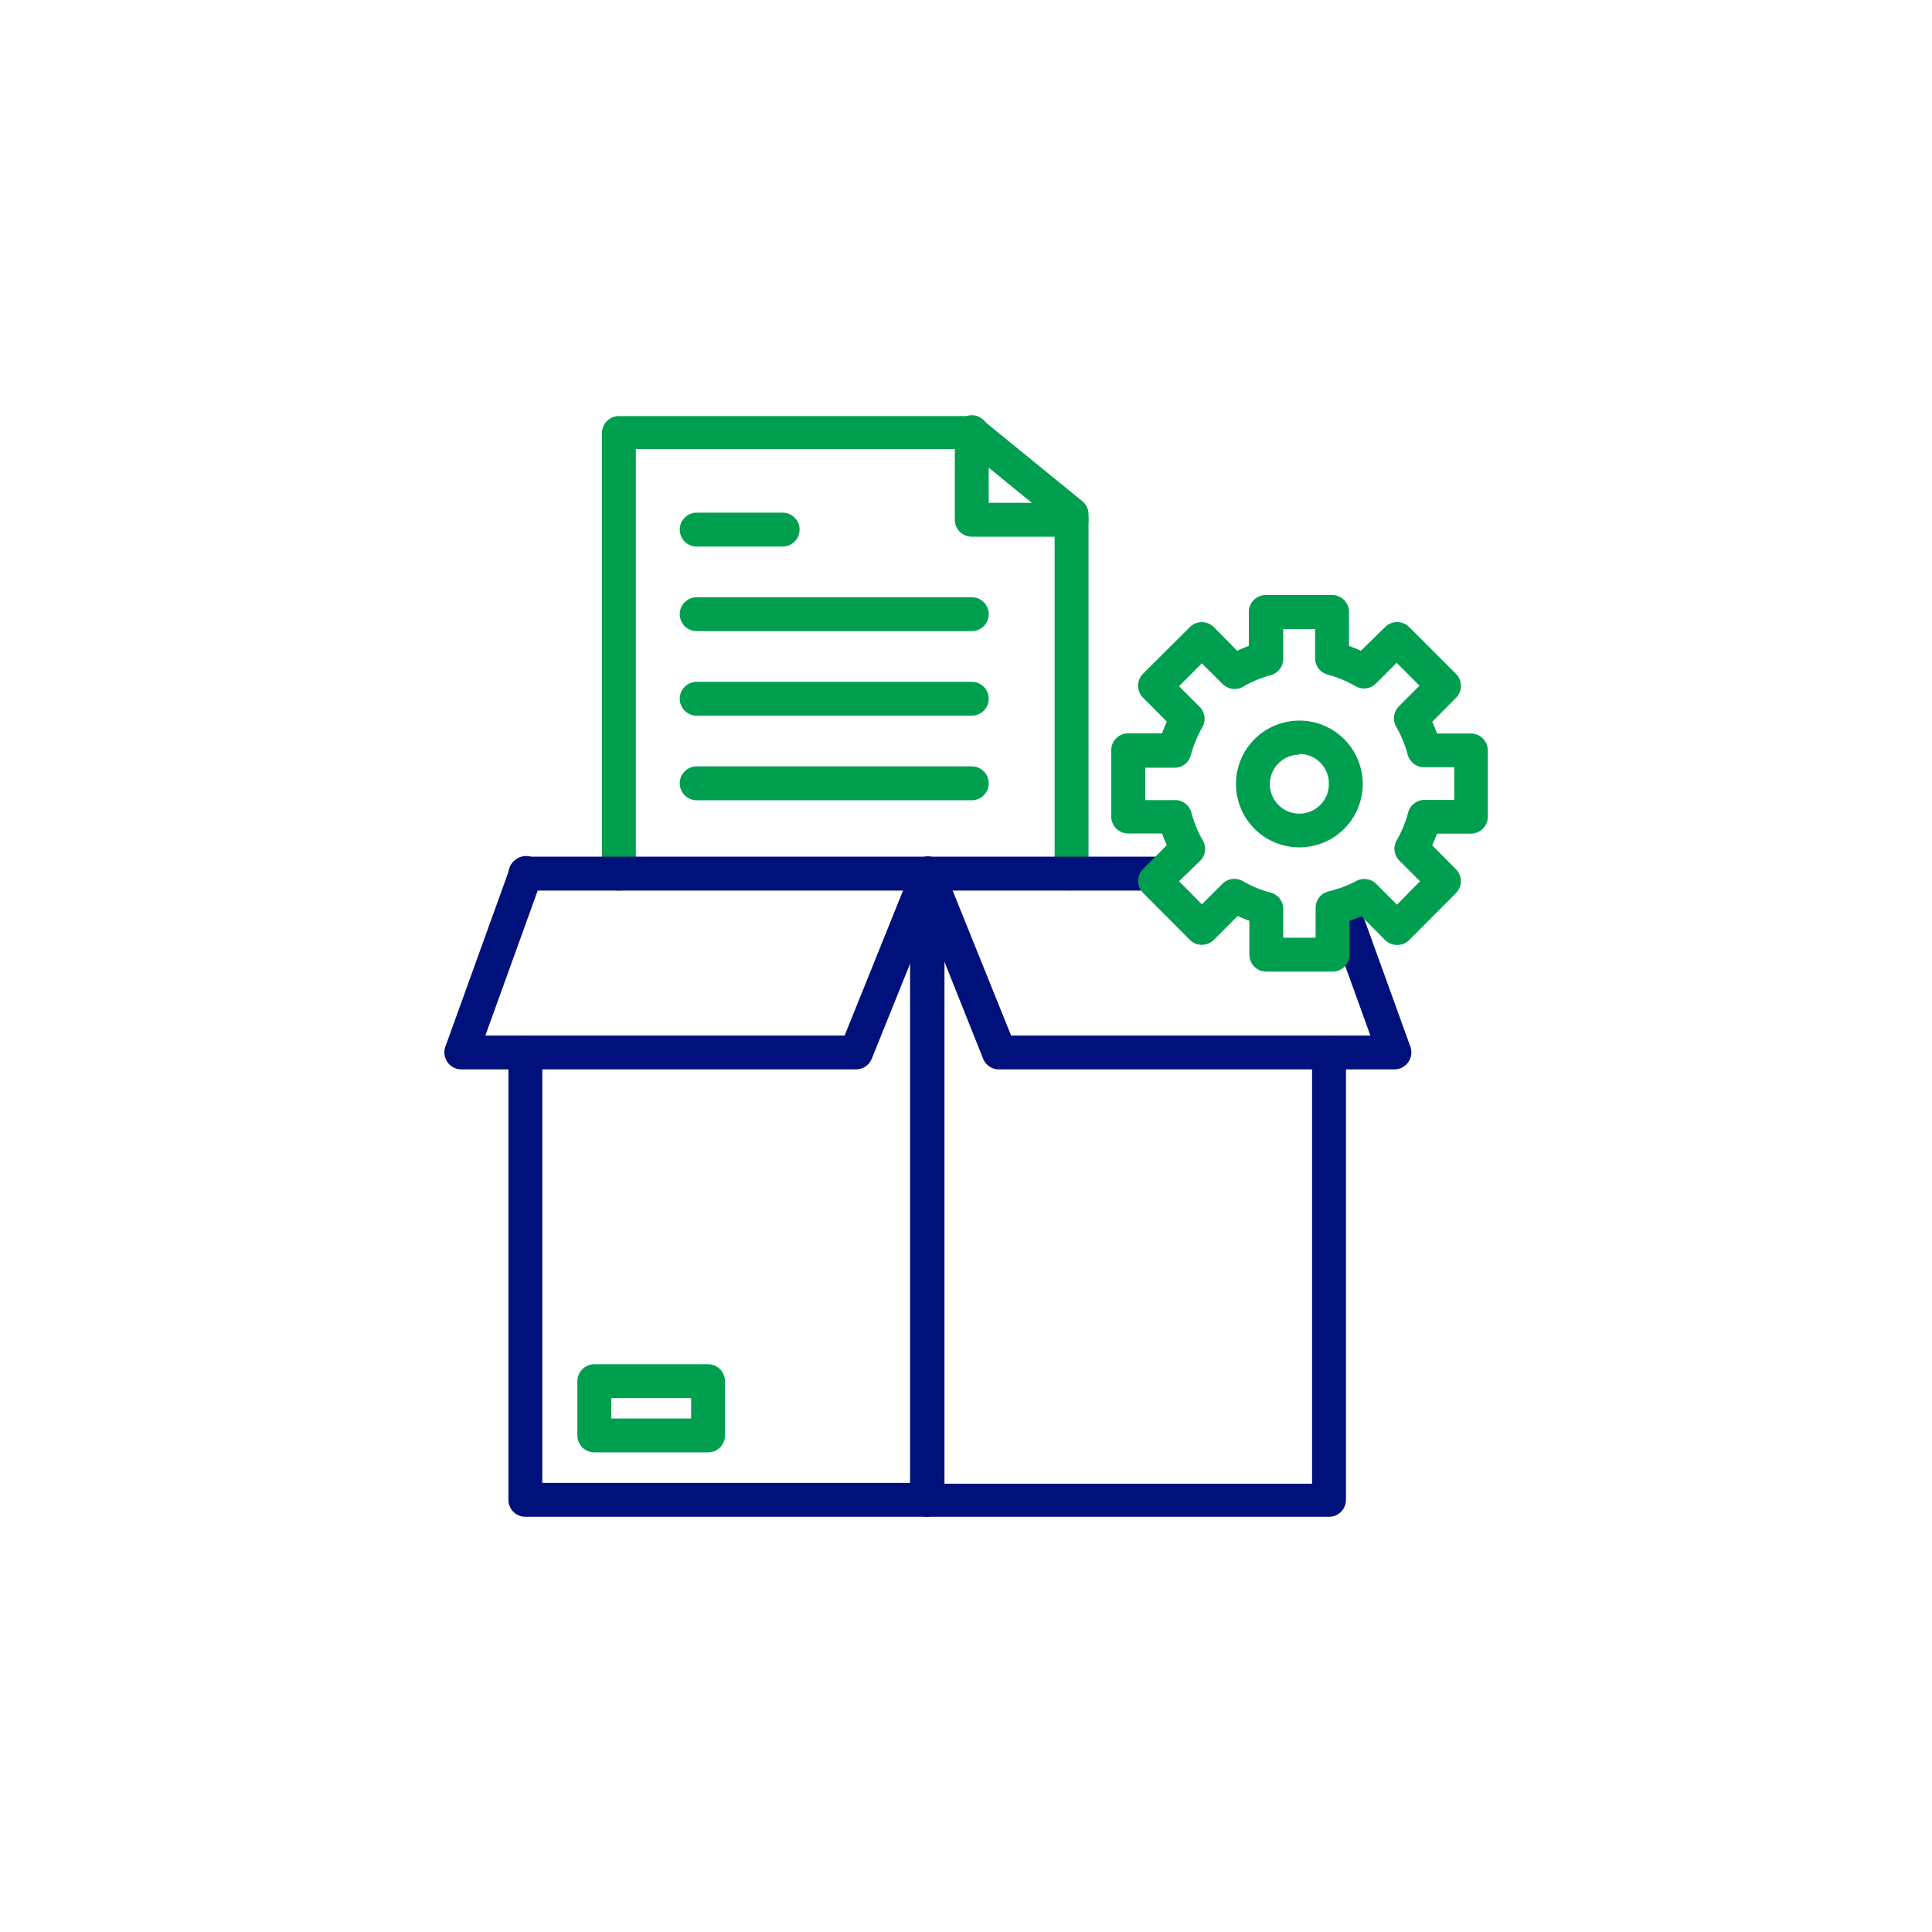
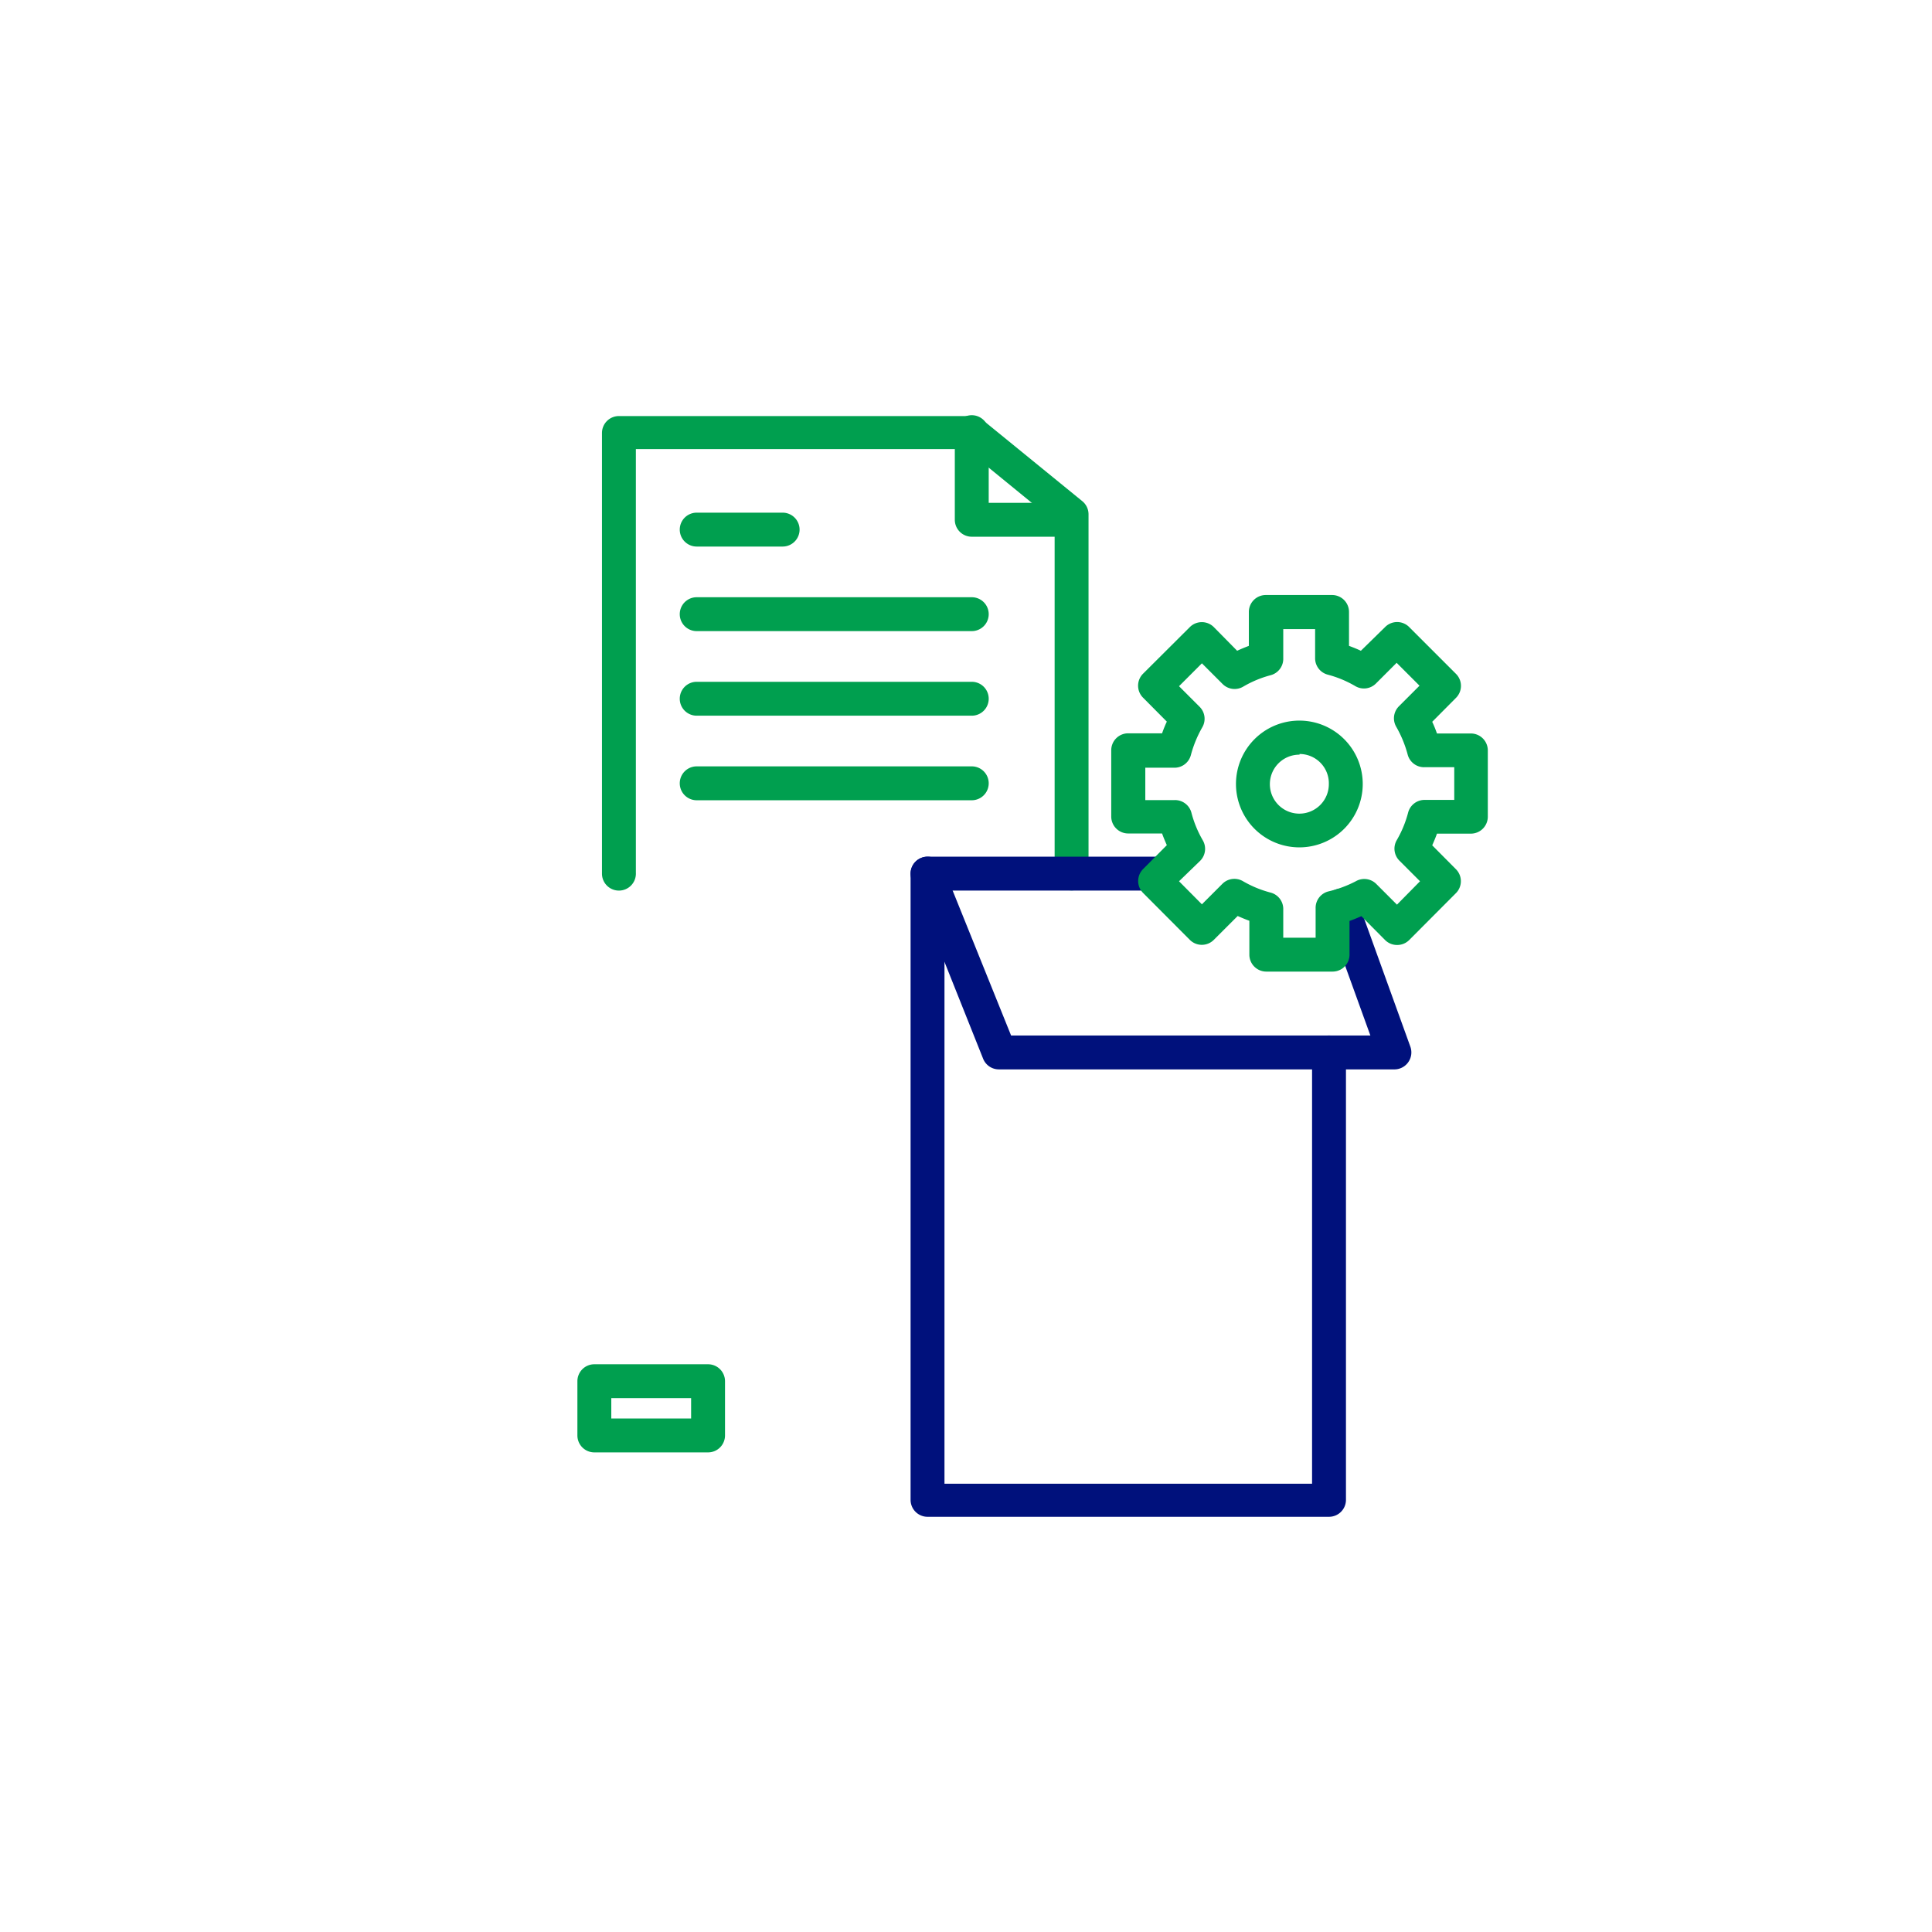
<svg xmlns="http://www.w3.org/2000/svg" id="Layer_1" data-name="Layer 1" viewBox="0 0 114 114">
  <defs>
    <style>.cls-1{fill:#009f4f;}.cls-2{fill:#00117c;}</style>
  </defs>
  <path class="cls-1" d="M36.52,52.55a1,1,0,0,1-1-1v-26a1,1,0,0,1,1-1H57.34a1,1,0,0,1,.63.22l5.89,4.8a1,1,0,0,1,.37.77V51.54a1,1,0,0,1-2,0V30.77L57,26.5H37.52v25A1,1,0,0,1,36.52,52.55Z" />
-   <path class="cls-1" d="M63.23,31.67H57.34a1,1,0,0,1-1-1V25.5a1,1,0,0,1,2,0v4.17h4.89a1,1,0,1,1,0,2Z" />
+   <path class="cls-1" d="M63.23,31.67H57.34a1,1,0,0,1-1-1V25.5a1,1,0,0,1,2,0v4.17h4.89Z" />
  <path class="cls-1" d="M46.18,32.25H41.11a1,1,0,0,1,0-2h5.07a1,1,0,1,1,0,2Z" />
  <path class="cls-1" d="M57.34,37.24H41.11a1,1,0,0,1,0-2H57.34a1,1,0,0,1,0,2Z" />
  <path class="cls-1" d="M57.34,42.23H41.11a1,1,0,0,1,0-2H57.34a1,1,0,0,1,0,2Z" />
  <path class="cls-1" d="M57.34,47.22H41.11a1,1,0,0,1,0-2H57.34a1,1,0,0,1,0,2Z" />
-   <path class="cls-2" d="M54.73,89.5H31a1,1,0,0,1-1-1V62.1a1,1,0,1,1,2,0V87.5h21.7V52.55H31a1,1,0,0,1,0-2h23.7a1,1,0,0,1,1,1v37A1,1,0,0,1,54.73,89.5Z" />
-   <path class="cls-2" d="M50.51,63.1H27.22a1,1,0,0,1-.82-.43,1,1,0,0,1-.12-.91L30.09,51.2a1,1,0,1,1,1.88.68L28.64,61.1h21.2l4-9.93a1,1,0,1,1,1.86.74L51.44,62.47A1,1,0,0,1,50.51,63.1Z" />
  <path class="cls-2" d="M78.42,89.5H54.73a1,1,0,0,1-1-1V51.55a1,1,0,0,1,1-1H68.59a1,1,0,0,1,0,2H55.73v35H77.42V62.1a1,1,0,0,1,2,0V88.5A1,1,0,0,1,78.42,89.5Z" />
  <path class="cls-2" d="M82.24,63.1H58.94a1,1,0,0,1-.93-.63L53.8,51.92a1,1,0,0,1,.56-1.3,1,1,0,0,1,1.3.56l4,9.92h21.2l-2.64-7.3a1,1,0,1,1,1.88-.68l3.12,8.64a1,1,0,0,1-.12.91A1,1,0,0,1,82.24,63.1Z" />
  <path class="cls-1" d="M78.63,57.33H74.72a1,1,0,0,1-1-1v-2c-.23-.08-.46-.18-.69-.28l-1.41,1.41a1,1,0,0,1-1.41,0l-2.76-2.77a1,1,0,0,1,0-1.41l1.4-1.41c-.1-.23-.2-.46-.28-.69h-2a1,1,0,0,1-1-1V44.27a1,1,0,0,1,1-1h2a7.1,7.1,0,0,1,.28-.69l-1.4-1.41a1,1,0,0,1,0-1.42L70.21,37a1,1,0,0,1,.71-.29h0a1,1,0,0,1,.7.29L73,38.4c.23-.11.46-.2.69-.29v-2a1,1,0,0,1,1-1h3.91a1,1,0,0,1,1,1v2c.24.09.47.18.7.29L81.73,37a1,1,0,0,1,1.42,0l2.76,2.76a1,1,0,0,1,0,1.42l-1.4,1.41a7.1,7.1,0,0,1,.28.69h2a1,1,0,0,1,1,1v3.91a1,1,0,0,1-1,1h-2c-.08.23-.18.46-.28.69l1.4,1.41a1,1,0,0,1,0,1.41l-2.76,2.77a1,1,0,0,1-.71.29h0a1,1,0,0,1-.71-.29l-1.4-1.41c-.23.1-.46.2-.7.28v2A1,1,0,0,1,78.63,57.33Zm-2.91-2h1.91V53.6a1,1,0,0,1,.75-1A6.83,6.83,0,0,0,80,52a1,1,0,0,1,1.21.16l1.22,1.22L83.79,52l-1.22-1.22a1,1,0,0,1-.15-1.21,6.5,6.5,0,0,0,.67-1.63,1,1,0,0,1,1-.74h1.72V45.27H84.06a1,1,0,0,1-1-.75,6.83,6.83,0,0,0-.67-1.63,1,1,0,0,1,.15-1.21l1.22-1.22-1.35-1.35-1.22,1.22a1,1,0,0,1-1.21.16,6.47,6.47,0,0,0-1.63-.68,1,1,0,0,1-.75-1V37.12H75.72v1.72a1,1,0,0,1-.74,1,6.47,6.47,0,0,0-1.63.68,1,1,0,0,1-1.21-.16l-1.22-1.22-1.35,1.35,1.22,1.22a1,1,0,0,1,.15,1.21,6.83,6.83,0,0,0-.67,1.63,1,1,0,0,1-1,.75H67.58v1.91H69.3a1,1,0,0,1,1,.74,6.5,6.5,0,0,0,.67,1.63,1,1,0,0,1-.15,1.21L69.57,52l1.35,1.36,1.22-1.22A1,1,0,0,1,73.35,52a6.5,6.5,0,0,0,1.63.67,1,1,0,0,1,.74,1Z" />
  <path class="cls-1" d="M76.68,50a3.74,3.74,0,1,1,3.73-3.74A3.74,3.74,0,0,1,76.68,50Zm0-5.47a1.74,1.74,0,1,0,1.73,1.73A1.73,1.73,0,0,0,76.68,44.49Z" />
  <path class="cls-1" d="M41.78,85.7H35.07a1,1,0,0,1-1-1V81.5a1,1,0,0,1,1-1h6.71a1,1,0,0,1,1,1v3.2A1,1,0,0,1,41.78,85.7Zm-5.71-2h4.71V82.5H36.07Z" />
</svg>